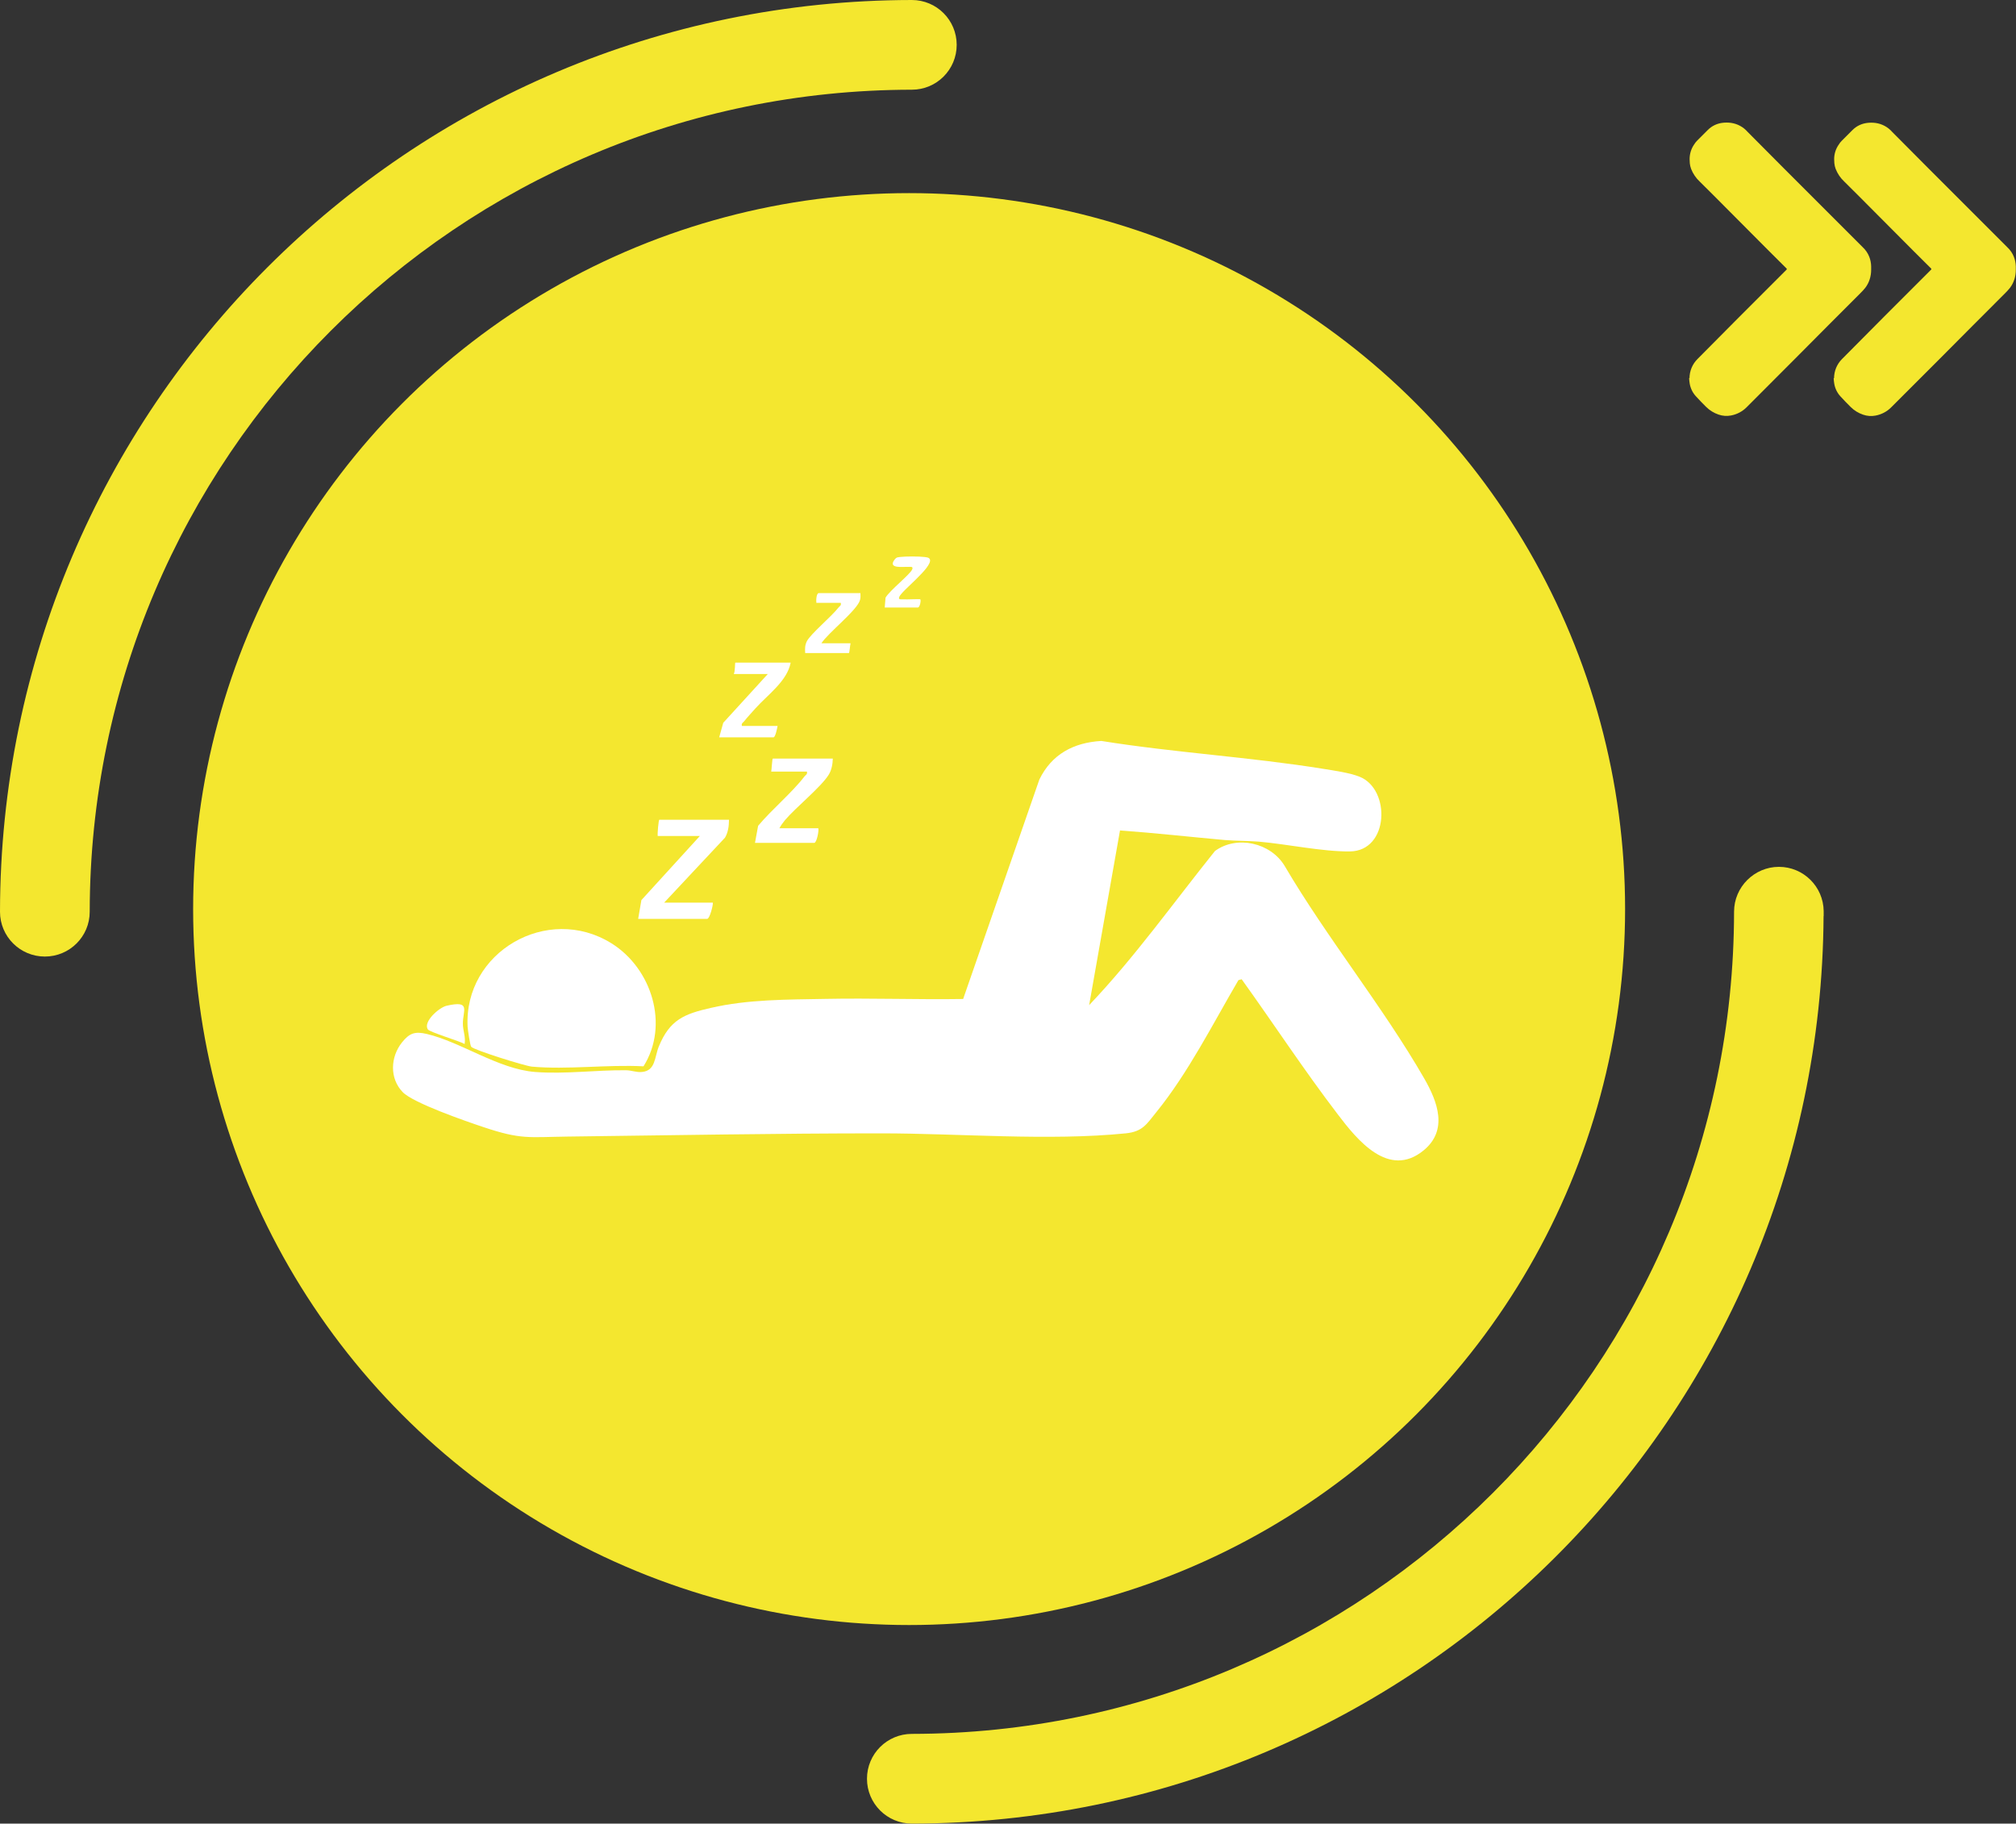
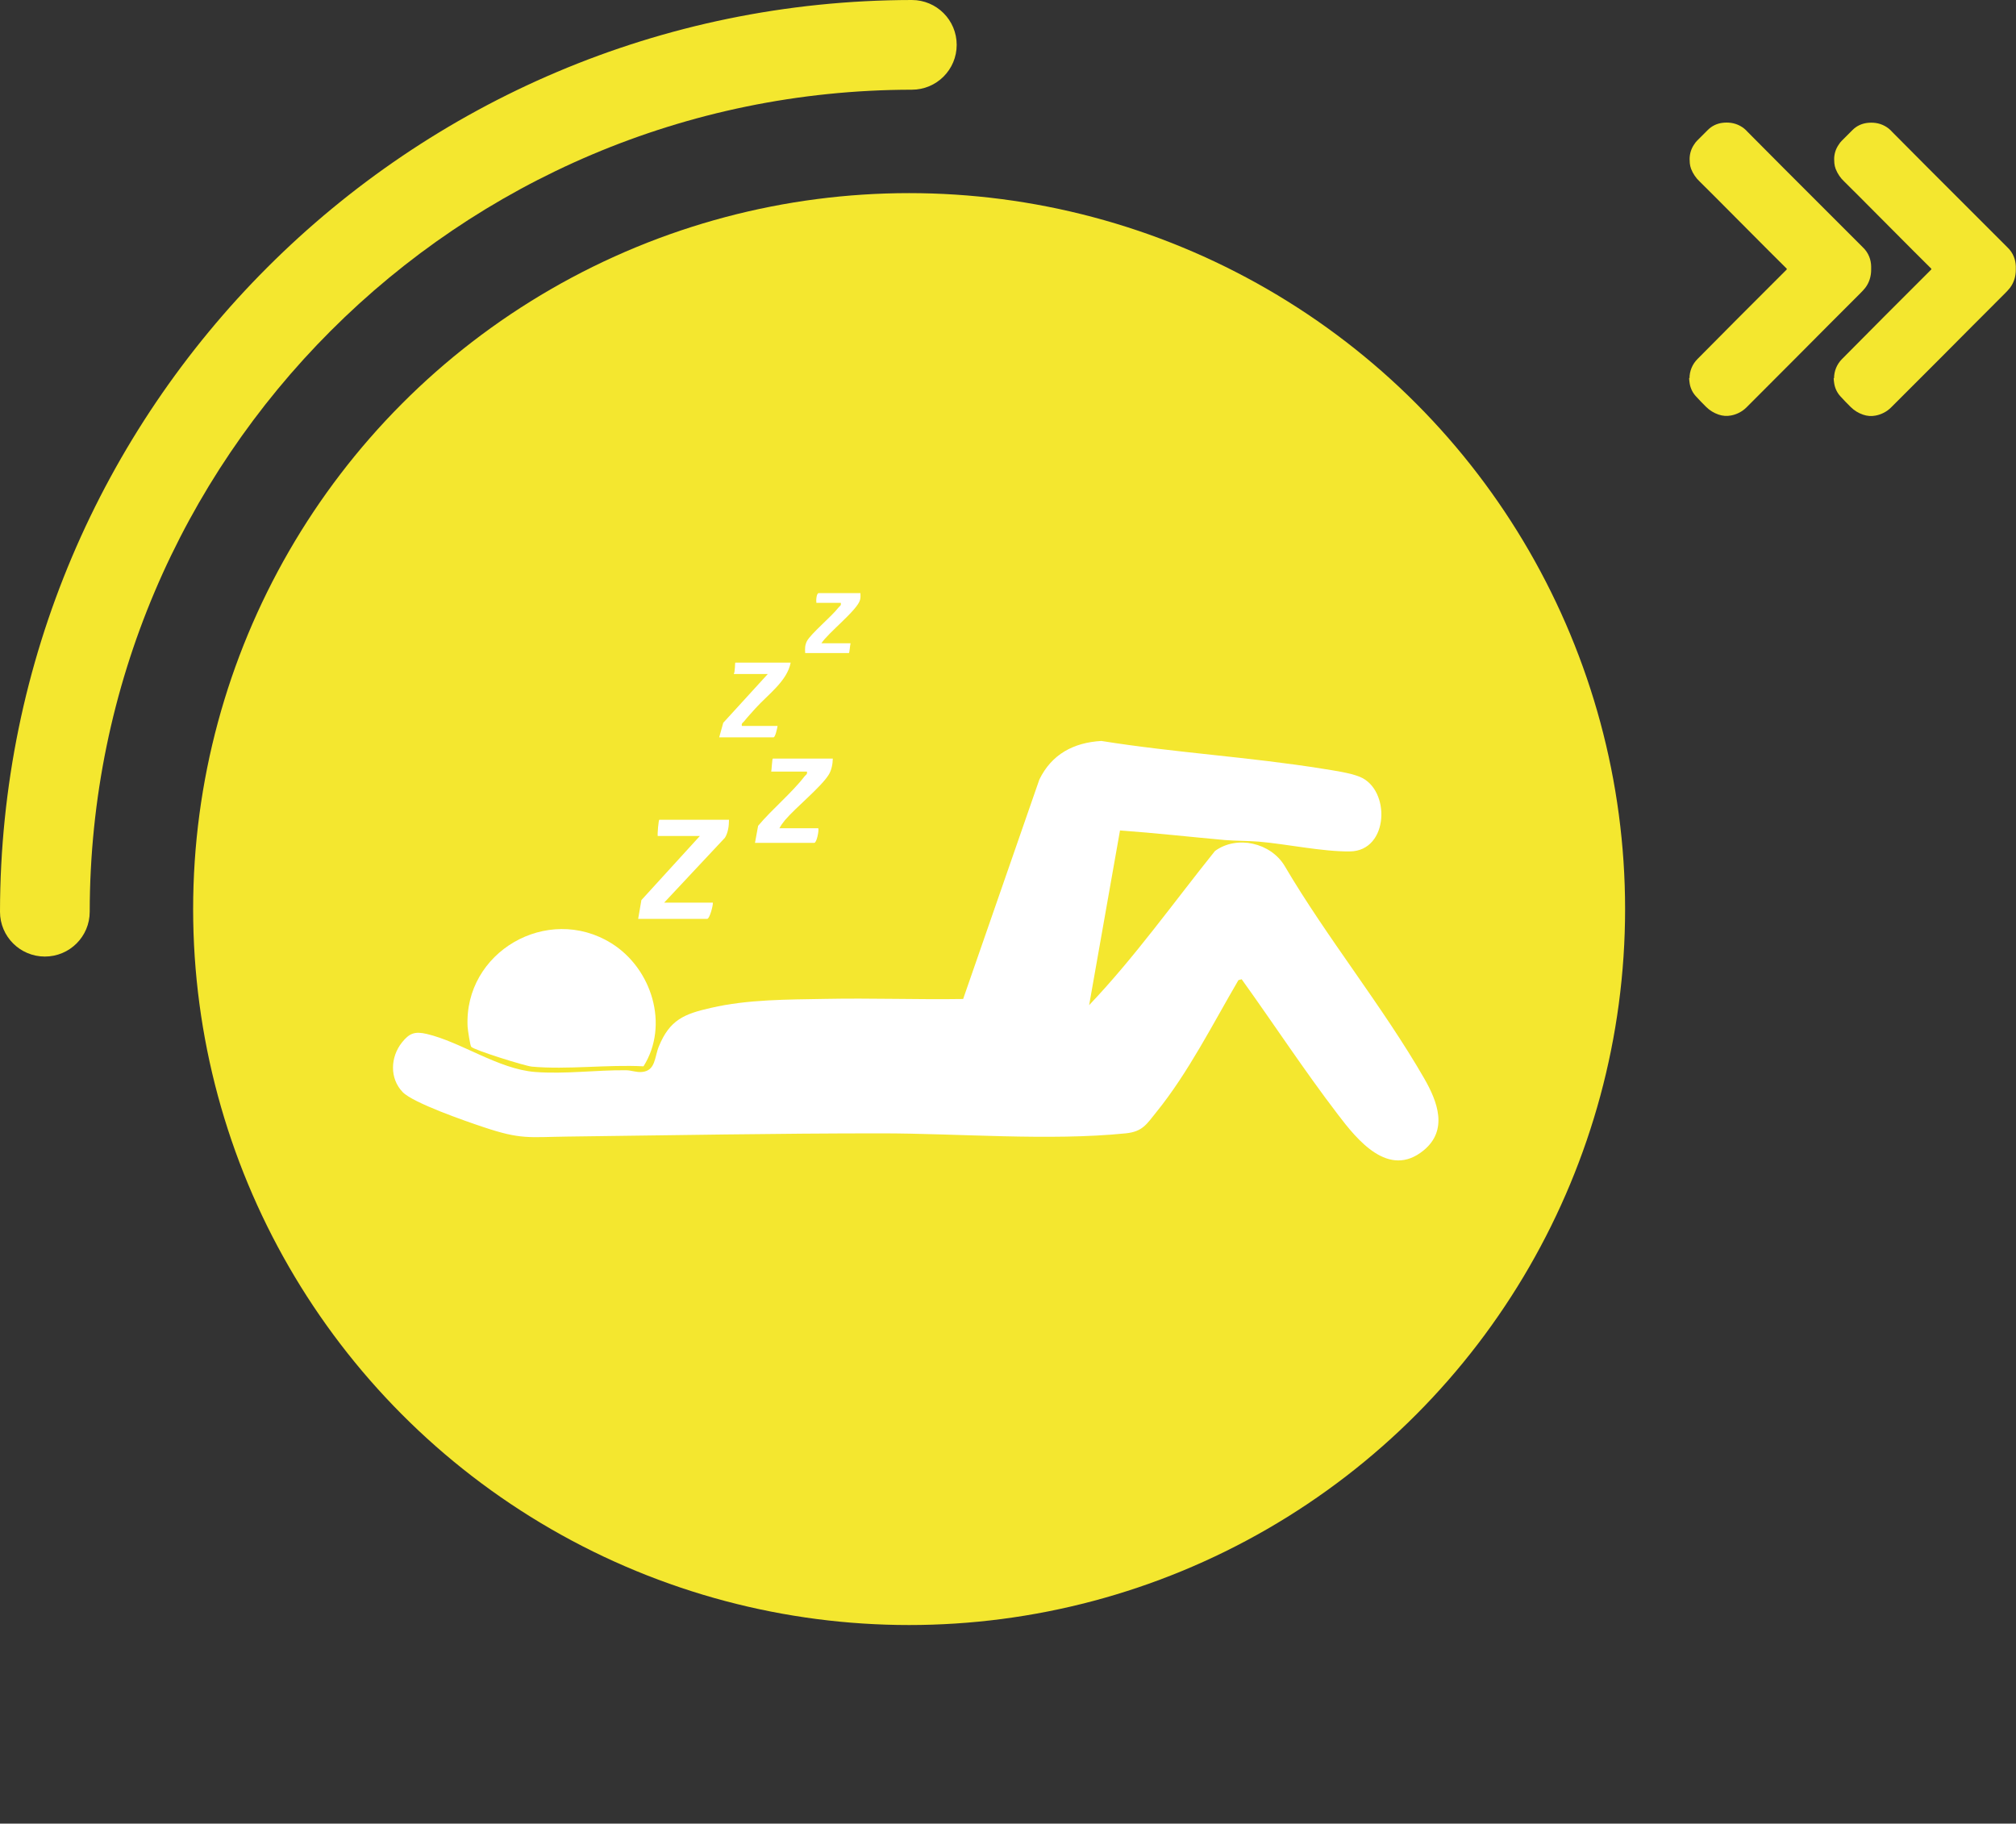
<svg xmlns="http://www.w3.org/2000/svg" id="Ebene_1" data-name="Ebene 1" viewBox="0 0 200 180.92">
  <rect x="0" y="0" width="200" height="180.92" fill="#333333" stroke="none" />
  <g>
    <circle id="Ellipse_33" data-name="Ellipse 33" cx="90.19" cy="90.19" r="71.03" fill="#f4e72f" />
    <path id="Pfad_58" data-name="Pfad 58" d="M167.61,37.53c0-.72.28-1.4.79-1.91,1.37-1.39,2.76-2.79,4.15-4.18l4.67-4.67c.06-.06.06-.11,0-.15-1.16-1.16-2.31-2.29-3.45-3.45l-2.16-2.17c-.99-.99-1.97-1.99-2.98-2.98-.38-.35-.67-.78-.86-1.26-.07-.18-.11-.37-.13-.56-.02-.13,0-.28-.02-.41,0-.52.15-1.03.45-1.46.08-.13.17-.25.28-.36l1.09-1.09c.38-.38.88-.62,1.41-.69.29-.04.59-.04.88,0,.63.09,1.21.4,1.63.88,1.18,1.2,2.38,2.38,3.56,3.58l7.86,7.86c.29.27.52.6.66.96.12.3.18.62.19.94v.36c0,.64-.19,1.27-.58,1.78-.15.19-.32.37-.49.54-2.14,2.14-4.29,4.29-6.41,6.43l-4.88,4.89c-.42.42-.96.7-1.54.81-.41.08-.84.05-1.24-.09-.47-.16-.89-.42-1.24-.77-.34-.34-.69-.69-1.01-1.05-.32-.35-.53-.78-.61-1.25-.03-.18-.05-.37-.06-.56h.02Z" fill="#f4e72f" />
    <path id="Pfad_59" data-name="Pfad 59" d="M181.95,37.53c0-.72.28-1.4.79-1.91,1.37-1.39,2.76-2.79,4.15-4.18l4.67-4.67c.06-.06.06-.11,0-.15-1.16-1.16-2.31-2.29-3.45-3.45l-2.16-2.17c-.99-.99-1.97-1.99-2.98-2.98-.38-.35-.67-.78-.86-1.26-.07-.18-.11-.37-.13-.56-.02-.13,0-.28-.02-.41,0-.52.16-1.03.46-1.45.08-.13.17-.25.28-.36l1.09-1.09c.38-.38.88-.62,1.41-.69.29-.04.59-.04.88,0,.63.09,1.21.4,1.63.88,1.18,1.2,2.38,2.38,3.56,3.58l7.86,7.86c.29.27.52.6.66.96.12.3.18.62.19.94v.36c0,.64-.19,1.27-.58,1.78-.15.19-.32.37-.49.54-2.14,2.14-4.29,4.29-6.41,6.43l-4.89,4.89c-.42.42-.96.7-1.54.81-.41.08-.84.05-1.24-.09-.47-.16-.89-.42-1.24-.77-.34-.34-.69-.69-1.01-1.05-.32-.35-.53-.78-.61-1.25-.03-.18-.05-.37-.06-.56h.02Z" fill="#f4e72f" />
    <path d="M4.45,94.9h0c2.46,0,4.45-1.99,4.45-4.44.05-45.02,36.54-81.51,81.56-81.56,2.46,0,4.45-1.99,4.45-4.45s-1.99-4.45-4.45-4.45C40.52.06.06,40.52,0,90.46c0,2.45,1.99,4.44,4.45,4.44Z" fill="#f4e72f" />
-     <path d="M180.92,90.88v-.49c-.03-2.43-2.01-4.39-4.44-4.39s-4.45,1.99-4.45,4.45c-.05,45.03-36.54,81.52-81.57,81.57-2.46,0-4.45,1.99-4.45,4.45s1.99,4.45,4.45,4.45h0c49.79-.06,90.16-40.3,90.45-90.03Z" fill="#f4e72f" />
  </g>
  <g>
    <path d="M111.12,82.34l-3.07,17.38c4.53-4.76,8.37-10.17,12.48-15.29,2.18-1.6,5.53-.82,6.91,1.47,4.2,7.15,9.74,13.95,13.85,21.09,1.34,2.33,2.39,5.14-.07,7.15-3.46,2.82-6.58-1.05-8.5-3.58-3.32-4.34-6.35-8.97-9.54-13.41l-.32.09c-2.53,4.32-4.98,9.19-8.14,13.09-.97,1.2-1.36,1.94-3.04,2.11-7.65.77-16.54,0-24.3,0-10.38,0-20.71.19-31.08.32-3.86.05-4.59.32-8.37-.95-1.68-.56-6.94-2.38-7.98-3.46-1.32-1.37-1.22-3.48-.08-4.92.74-.93,1.29-1.13,2.47-.85,3.38.79,7.09,3.48,10.73,3.77,3,.23,6.04-.2,9.02-.17.55,0,1.05.23,1.6.17,1.36-.12,1.24-1.49,1.67-2.53,1.08-2.64,2.51-3.23,5.18-3.83,3.66-.85,7.61-.82,11.35-.89,4.55-.09,9.12.08,13.66.01l7.56-21.77c1.22-2.51,3.39-3.67,6.15-3.83,7.3,1.17,14.74,1.59,22.04,2.77,1.05.17,2.61.39,3.58.78,3.11,1.24,2.93,7.38-.97,7.41-2.72.03-6.24-.73-9.02-.97-1.1-.09-2.3-.07-3.38-.16-3.46-.31-6.91-.7-10.38-.95l-.04-.04Z" fill="#fff" />
    <path d="M46.75,103.86c-.11-.12-.34-1.68-.36-1.98-.39-7.42,7.91-12.24,14.26-8.3,4.01,2.49,5.77,8.11,3.19,12.21-3.56-.19-7.57.35-11.08.03-.7-.07-5.72-1.64-6-1.96Z" fill="#fff" />
    <path d="M72.32,81.35c0,.58-.09,1.26-.4,1.76l-6.03,6.44h4.83c.03.28-.32,1.61-.56,1.61h-6.85l.32-1.86,5.8-6.36h-4.18c-.04-.19.08-1.61.16-1.61h6.93-.01Z" fill="#fff" />
    <path d="M82.62,75.25c-.01.54-.12,1.14-.4,1.6-.77,1.24-3.27,3.25-4.34,4.51-.2.24-.4.52-.56.81h3.86c.08.24-.16,1.45-.4,1.45h-5.88l.31-1.69c1.37-1.64,3.32-3.24,4.6-4.9.12-.16.31-.2.24-.48h-3.54c.04-.15.09-1.29.16-1.29,0,0,5.96,0,5.96,0Z" fill="#fff" />
    <path d="M78.44,65.74c-.35,1.83-2.25,3.16-3.47,4.51-.32.36-.85.93-1.13,1.29-.12.16-.31.2-.24.48h3.54c-.03.2-.22,1.13-.4,1.13h-5.39l.4-1.44,4.42-4.84h-3.38c.15-.2.11-1.13.16-1.13h5.49Z" fill="#fff" />
    <path d="M85.36,58.83c0,.23.03.46-.04.69-.26,1.01-3.19,3.28-3.83,4.3h2.89c-.04.12-.11.97-.16.97h-4.34c-.03-.44-.03-.78.17-1.18.38-.73,2.46-2.46,3.12-3.32.12-.16.31-.2.24-.48h-2.42c-.04-.23,0-.97.24-.97h4.13Z" fill="#fff" />
-     <path d="M87.77,60.27l.08-.97c.38-.7,2.45-2.31,2.65-2.82.13-.32-.22-.23-.4-.24-.46-.03-2.06.22-1.36-.71.19-.24.24-.23.54-.27.55-.07,1.87-.07,2.43,0,.2.03.48.03.55.26.2.82-2.78,3.05-3.05,3.7-.13.32.23.23.4.24.31.03,1.64-.05,1.69,0,.09.09-.04.81-.24.81h-3.3Z" fill="#fff" />
-     <path d="M46.08,103.57c-.52-.3-3.43-1.16-3.63-1.44-.51-.74,1.1-2.18,1.86-2.35,2.45-.56,1.6.46,1.61,1.79,0,.67.3,1.32.17,2.02h-.01Z" fill="#fff" />
  </g>
</svg>